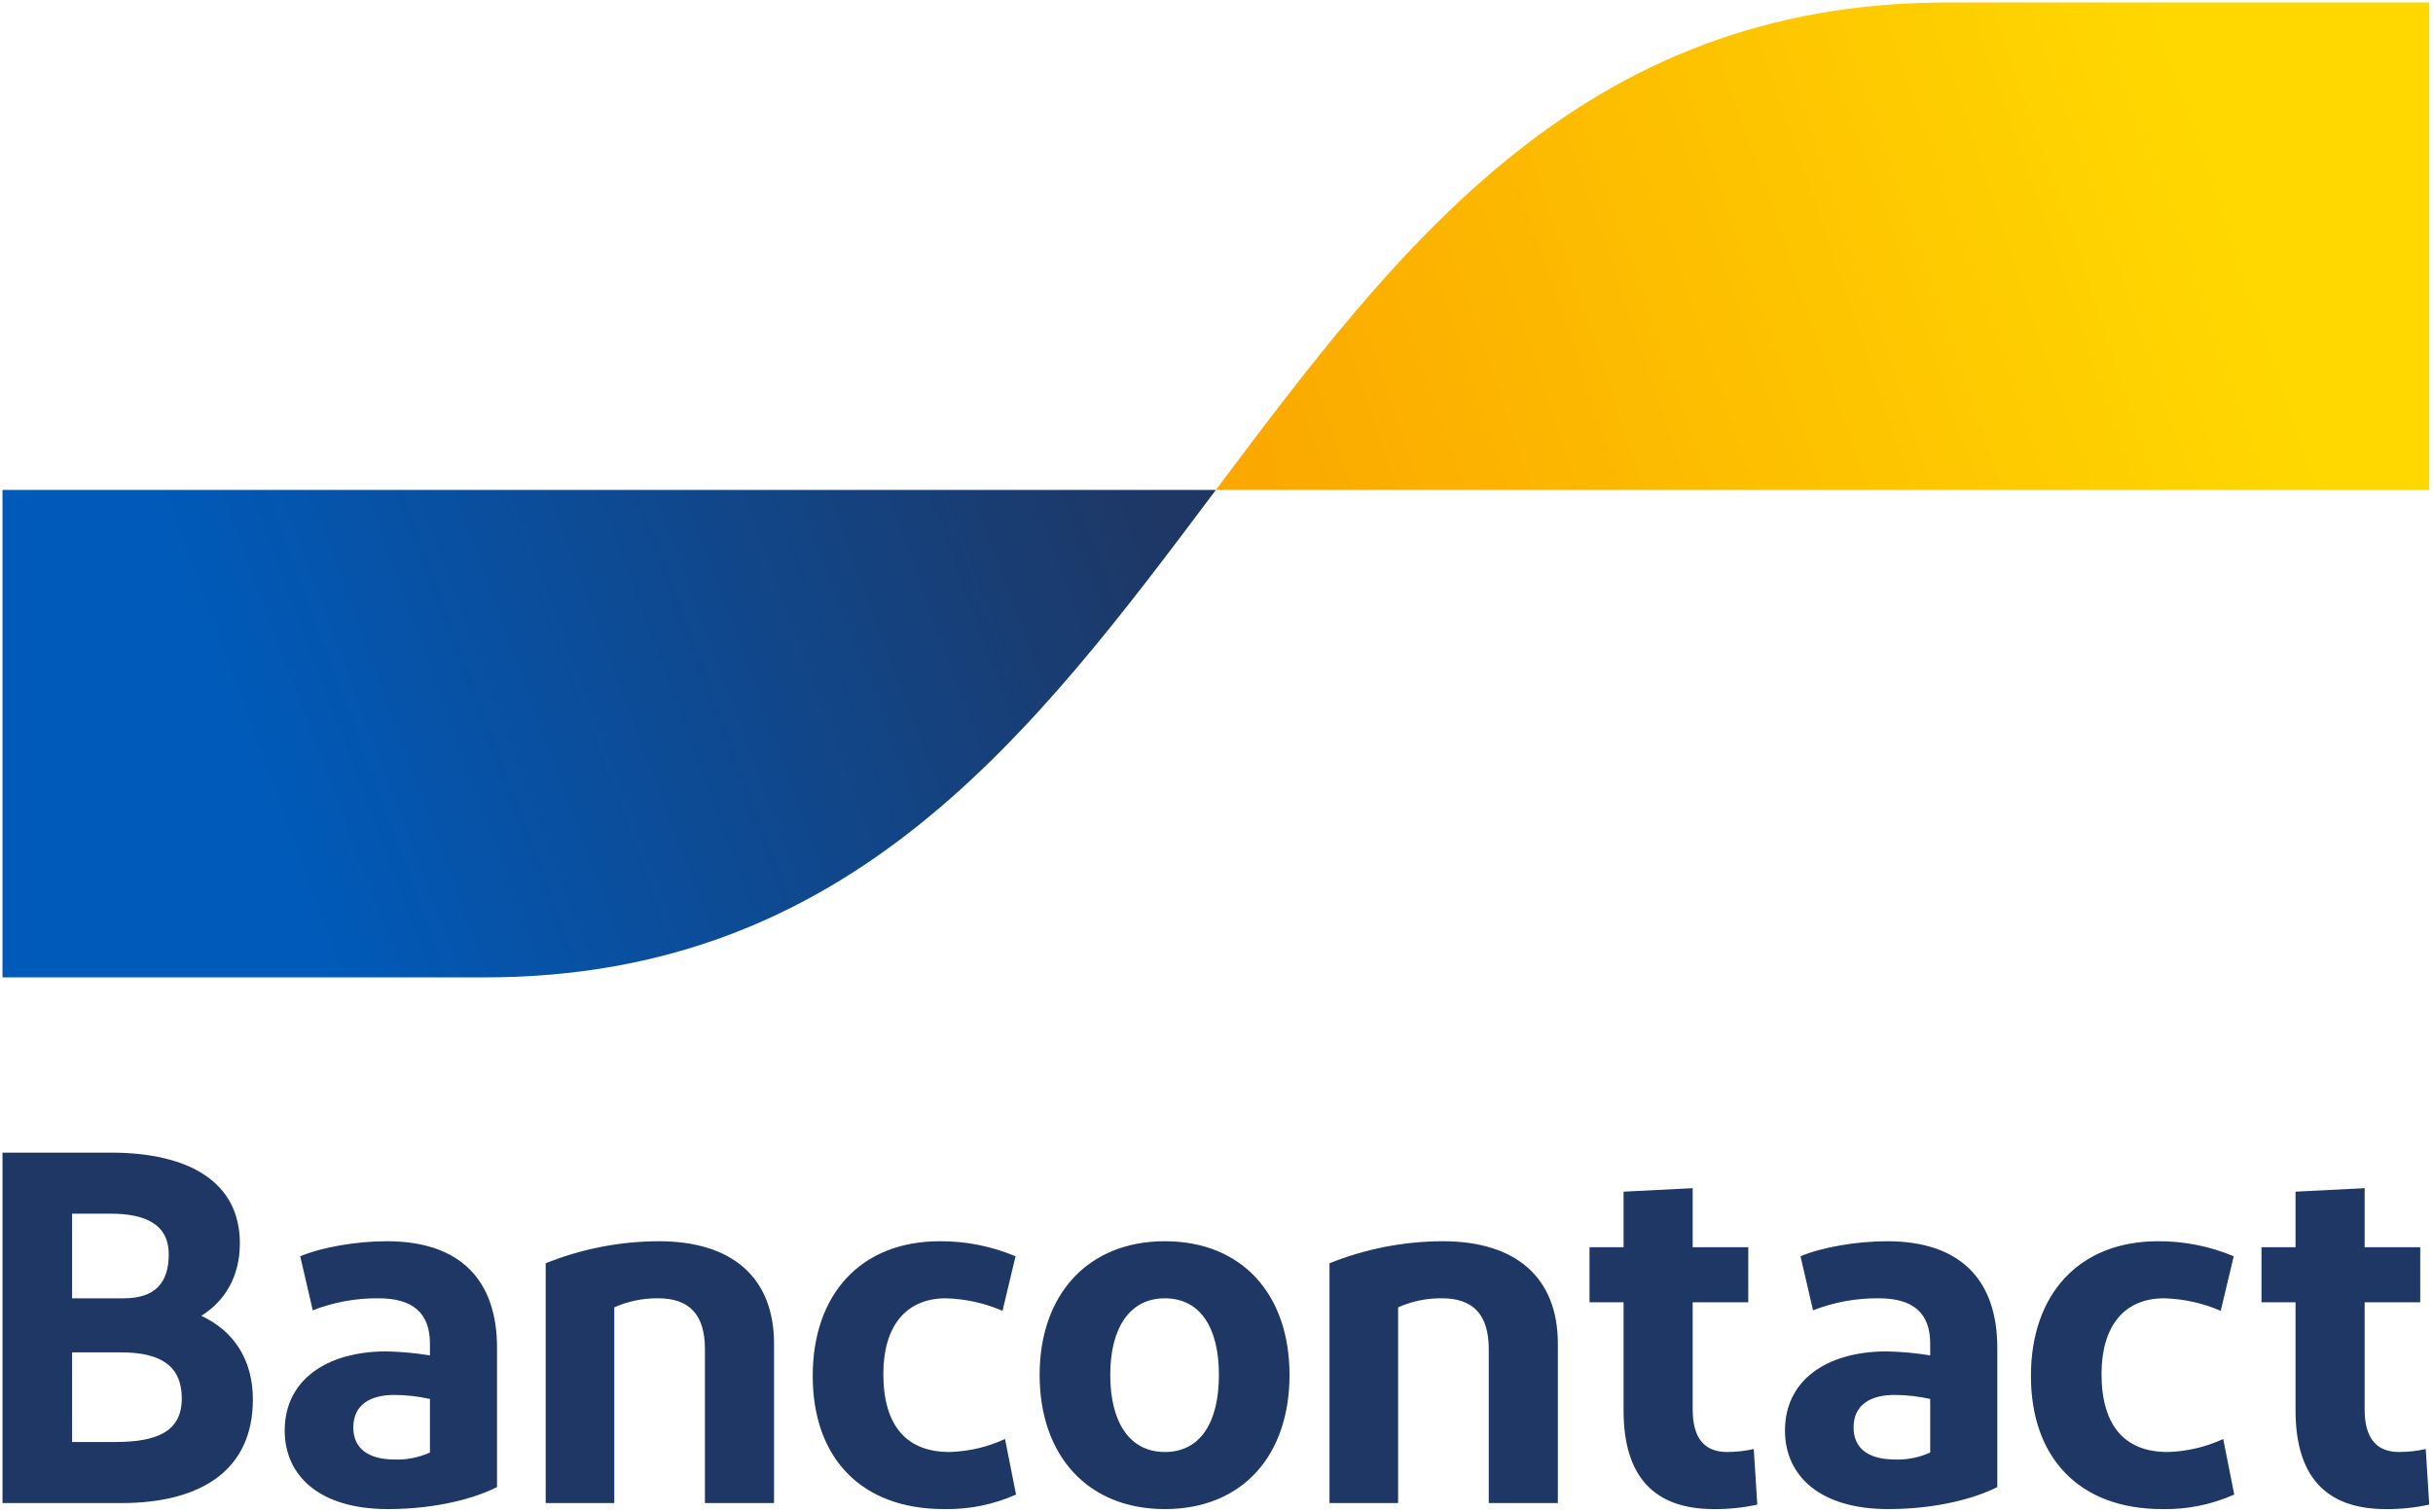
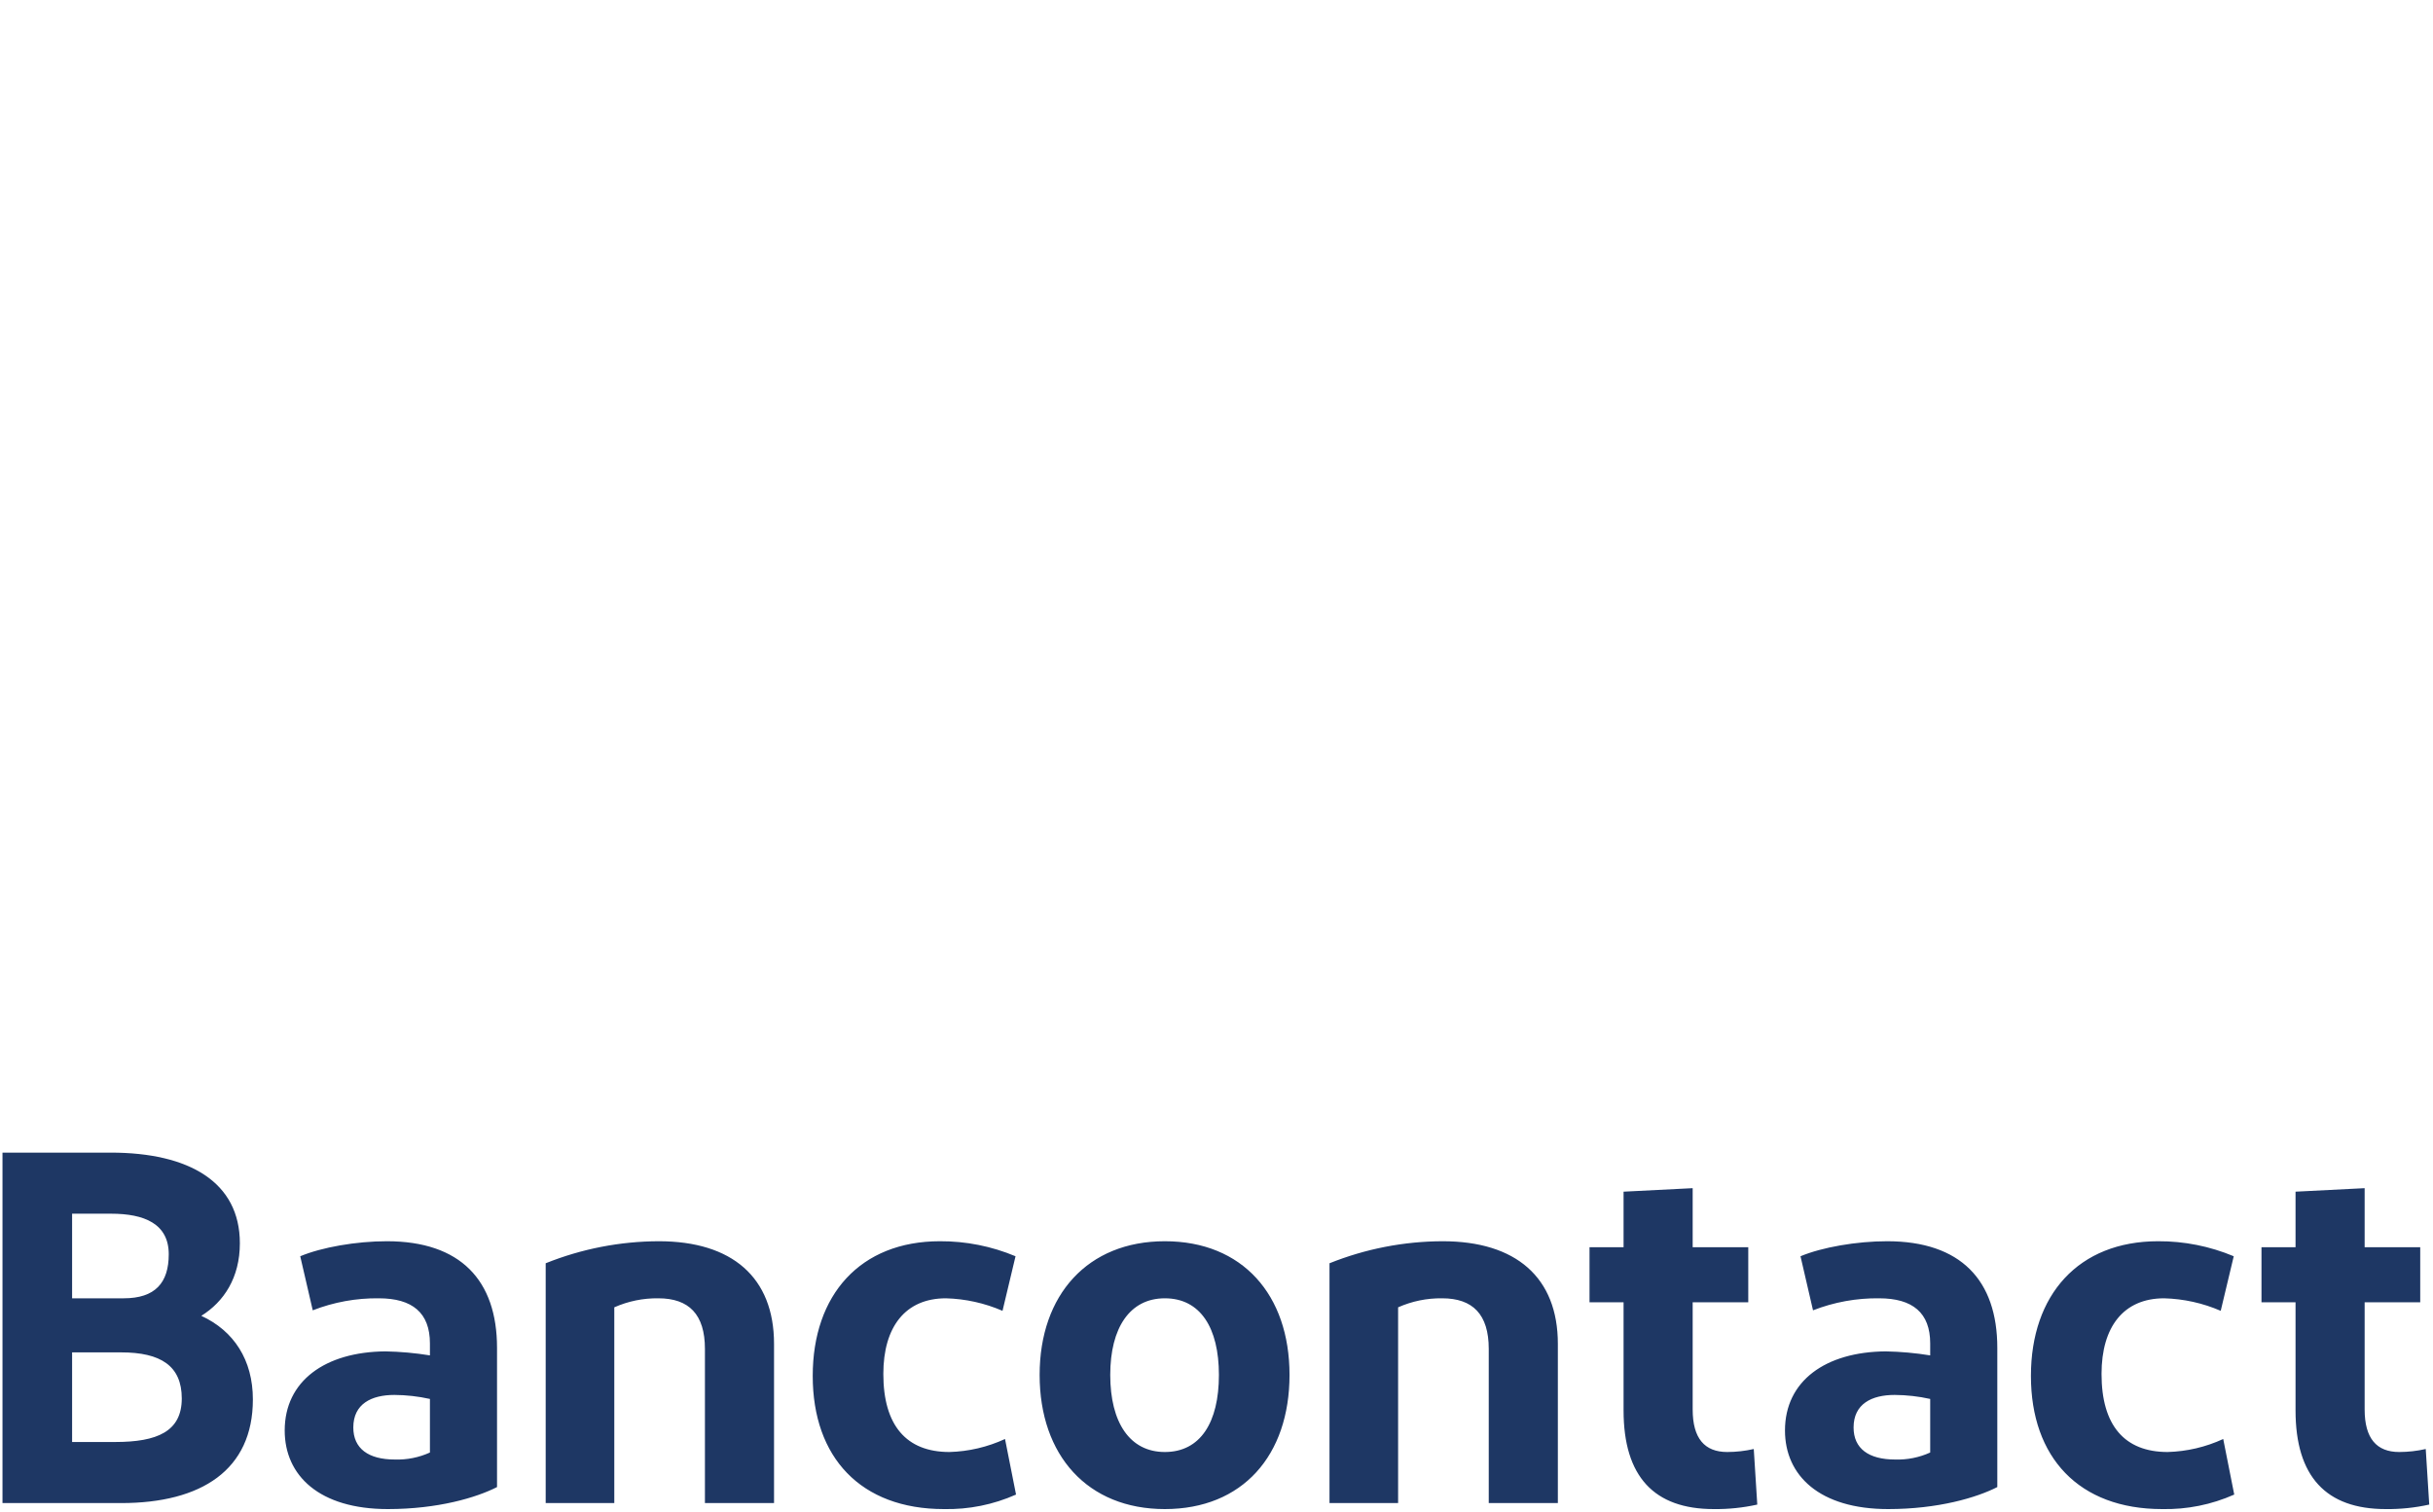
<svg xmlns="http://www.w3.org/2000/svg" viewBox="0 0 505 314" fill="none">
  <g clip-path="url(#clip0_554_2184)">
    <path d="M0.518 312.055V239.297H22.969C39.288 239.297 49.786 245.429 49.786 258.11C49.786 265.282 46.46 270.271 41.783 273.182C48.539 276.299 52.488 282.328 52.488 290.539C52.488 305.195 41.783 312.055 25.152 312.055H0.518ZM14.966 269.543H25.672C32.22 269.543 35.026 266.321 35.026 260.397C35.026 254.056 29.933 251.978 23.073 251.978H14.966L14.966 269.543ZM14.966 299.374H23.905C32.636 299.374 37.729 297.192 37.729 290.332C37.729 283.576 33.364 280.769 25.152 280.769H14.966L14.966 299.374ZM80.506 313.302C66.266 313.302 59.094 306.339 59.094 296.984C59.094 286.694 67.514 280.665 79.987 280.561C83.086 280.618 86.177 280.896 89.237 281.393V278.898C89.237 272.558 85.599 269.543 78.635 269.543C73.944 269.485 69.285 270.332 64.915 272.038L62.317 260.813C66.786 258.941 73.958 257.694 80.298 257.694C95.578 257.694 103.165 265.802 103.165 279.834V308.729C98.904 310.912 90.9 313.302 80.506 313.302ZM89.237 301.557V290.436C86.814 289.897 84.34 289.618 81.858 289.604C77.076 289.604 73.334 291.475 73.334 296.36C73.334 300.726 76.453 303.013 81.961 303.013C84.466 303.094 86.956 302.596 89.237 301.557ZM113.264 312.055V262.268C120.733 259.267 128.705 257.715 136.755 257.694C151.93 257.694 160.661 265.178 160.661 279.002V312.055H146.317V280.041C146.317 272.869 142.991 269.543 136.65 269.543C133.502 269.499 130.382 270.138 127.504 271.415V312.055L113.264 312.055ZM210.787 260.813L208.085 272.142C204.372 270.533 200.385 269.651 196.34 269.543C187.921 269.543 183.347 275.468 183.347 285.239C183.347 295.944 188.128 301.453 197.067 301.453C201.057 301.344 204.982 300.425 208.605 298.751L210.891 310.288C206.185 312.383 201.074 313.412 195.924 313.302C178.67 313.302 168.691 302.597 168.691 285.654C168.691 268.816 178.566 257.694 195.092 257.694C200.481 257.668 205.819 258.728 210.787 260.813ZM241.775 313.302C225.768 313.302 215.789 302.181 215.789 285.446C215.789 268.816 225.768 257.694 241.775 257.694C257.885 257.694 267.656 268.816 267.656 285.446C267.656 302.181 257.885 313.302 241.775 313.302ZM241.775 301.453C249.155 301.453 253 295.321 253 285.446C253 275.676 249.155 269.543 241.775 269.543C234.499 269.543 230.445 275.676 230.445 285.446C230.445 295.321 234.499 301.453 241.775 301.453ZM275.956 312.055V262.268C283.426 259.267 291.398 257.715 299.447 257.694C314.622 257.694 323.353 265.178 323.353 279.002V312.055H309.009V280.041C309.009 272.869 305.683 269.543 299.343 269.543C296.195 269.499 293.074 270.138 290.196 271.415V312.055L275.956 312.055ZM355.702 313.302C343.333 313.302 336.993 306.546 336.993 292.826V270.375H329.925V258.941H336.993V247.404L351.336 246.677V258.941H362.874V270.375H351.336V292.618C351.336 298.647 353.831 301.453 358.508 301.453C360.362 301.449 362.209 301.24 364.017 300.83L364.745 312.367C361.776 313.025 358.742 313.339 355.702 313.302ZM391.907 313.302C377.667 313.302 370.495 306.339 370.495 296.984C370.495 286.694 378.914 280.665 391.387 280.561C394.487 280.618 397.578 280.896 400.638 281.393V278.898C400.638 272.558 397 269.543 390.036 269.543C385.344 269.485 380.686 270.332 376.316 272.038L373.717 260.813C378.187 258.941 385.359 257.694 391.699 257.694C406.978 257.694 414.566 265.802 414.566 279.834V308.729C410.304 310.912 402.301 313.302 391.907 313.302ZM400.638 301.557V290.436C398.214 289.897 395.74 289.618 393.258 289.604C388.477 289.604 384.735 291.475 384.735 296.36C384.735 300.726 387.853 303.013 393.362 303.013C395.867 303.094 398.357 302.596 400.638 301.557ZM463.641 260.813L460.939 272.142C457.226 270.533 453.239 269.651 449.193 269.543C440.774 269.543 436.201 275.468 436.201 285.239C436.201 295.945 440.982 301.453 449.921 301.453C453.91 301.344 457.836 300.425 461.458 298.751L463.745 310.288C459.039 312.383 453.928 313.412 448.778 313.302C431.523 313.302 421.545 302.597 421.545 285.654C421.545 268.816 431.42 257.694 447.946 257.694C453.334 257.668 458.672 258.728 463.641 260.813ZM495.177 313.302C482.809 313.302 476.468 306.546 476.468 292.826V270.375H469.4V258.941H476.468V247.404L490.812 246.677V258.941H502.349V270.375H490.812V292.618C490.812 298.647 493.307 301.453 497.984 301.453C499.837 301.449 501.685 301.24 503.493 300.83L504.22 312.367C501.252 313.025 498.218 313.339 495.177 313.302Z" fill="#1E3764" />
-     <path d="M100.569 202.917C176.469 202.917 214.419 152.317 252.369 101.717H0.518V202.917H100.569Z" fill="url(#paint0_linear_554_2184)" />
-     <path d="M404.169 0.517C328.269 0.517 290.319 51.117 252.369 101.717H504.22V0.517H404.169Z" fill="url(#paint1_linear_554_2184)" />
  </g>
  <defs>
    <linearGradient id="paint0_linear_554_2184" x1="51.46" y1="156.989" x2="235.699" y2="88.557" gradientUnits="userSpaceOnUse">
      <stop stop-color="#005AB9" />
      <stop offset="1" stop-color="#1E3764" />
    </linearGradient>
    <linearGradient id="paint1_linear_554_2184" x1="267.618" y1="110.494" x2="463.243" y2="43.752" gradientUnits="userSpaceOnUse">
      <stop stop-color="#FBA900" />
      <stop offset="1" stop-color="#FFD800" />
    </linearGradient>
    <clipPath id="clip0_554_2184">
      <rect width="505" height="314" fill="white" />
    </clipPath>
  </defs>
</svg>